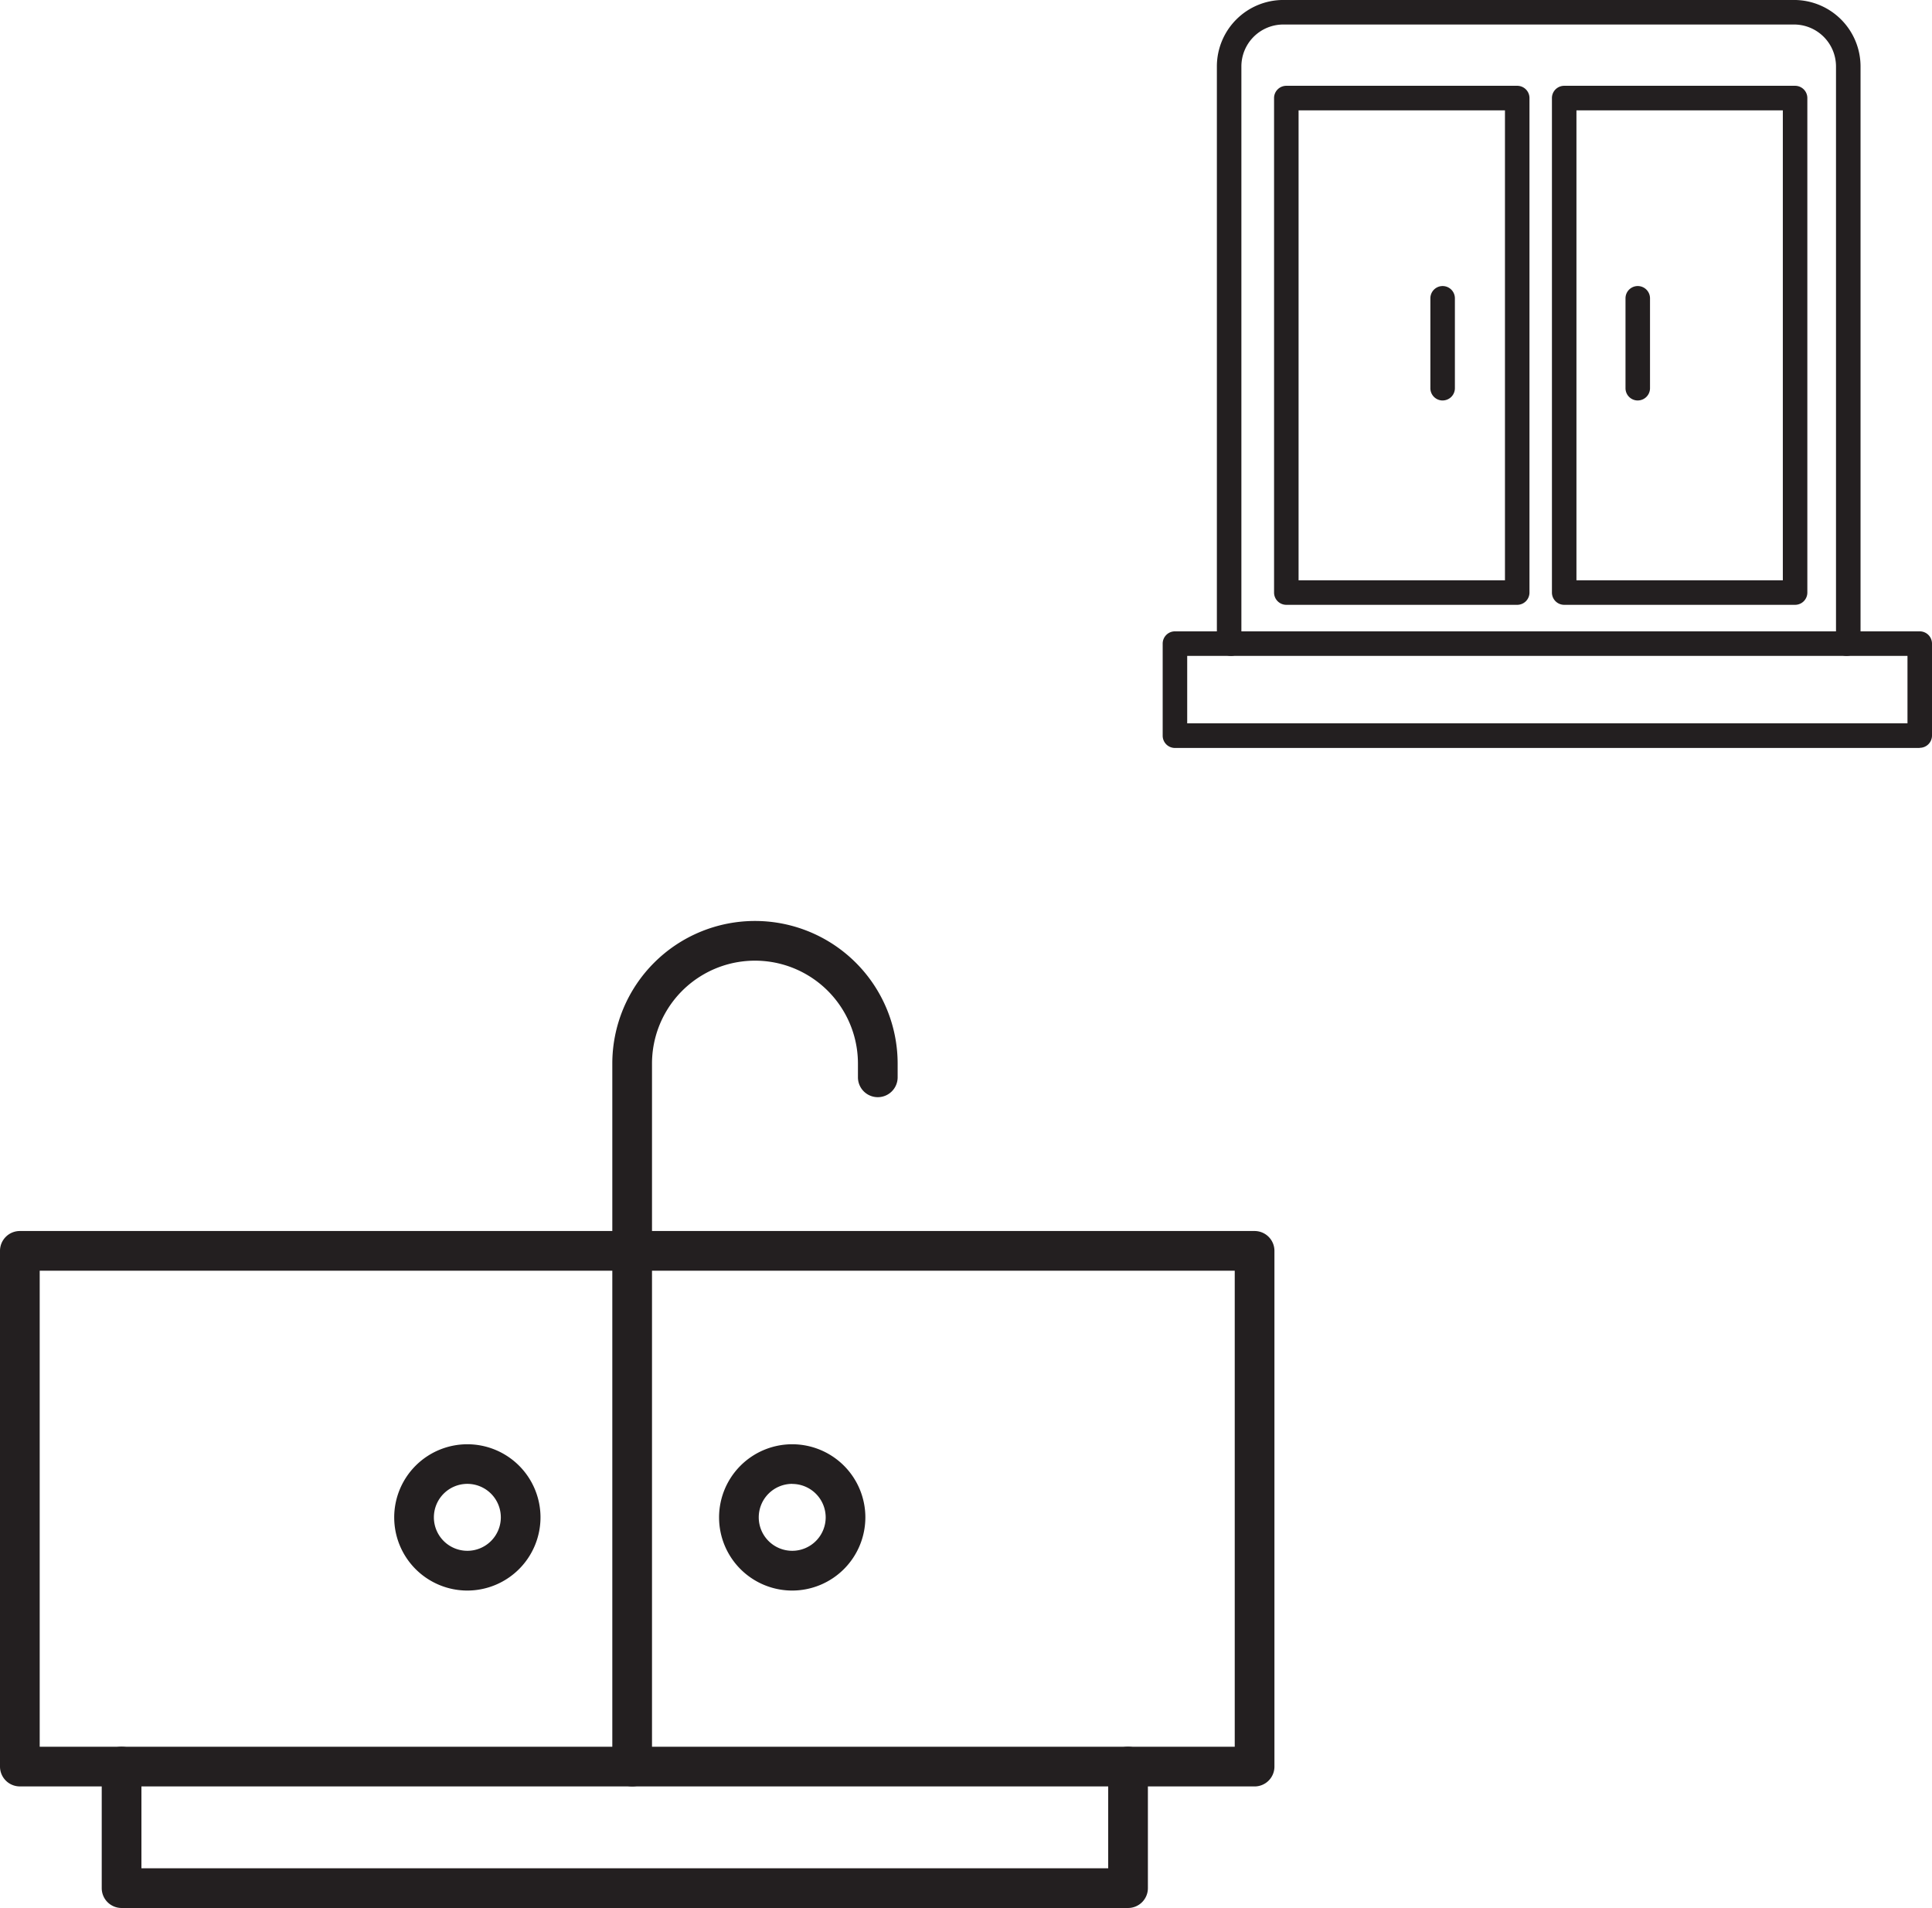
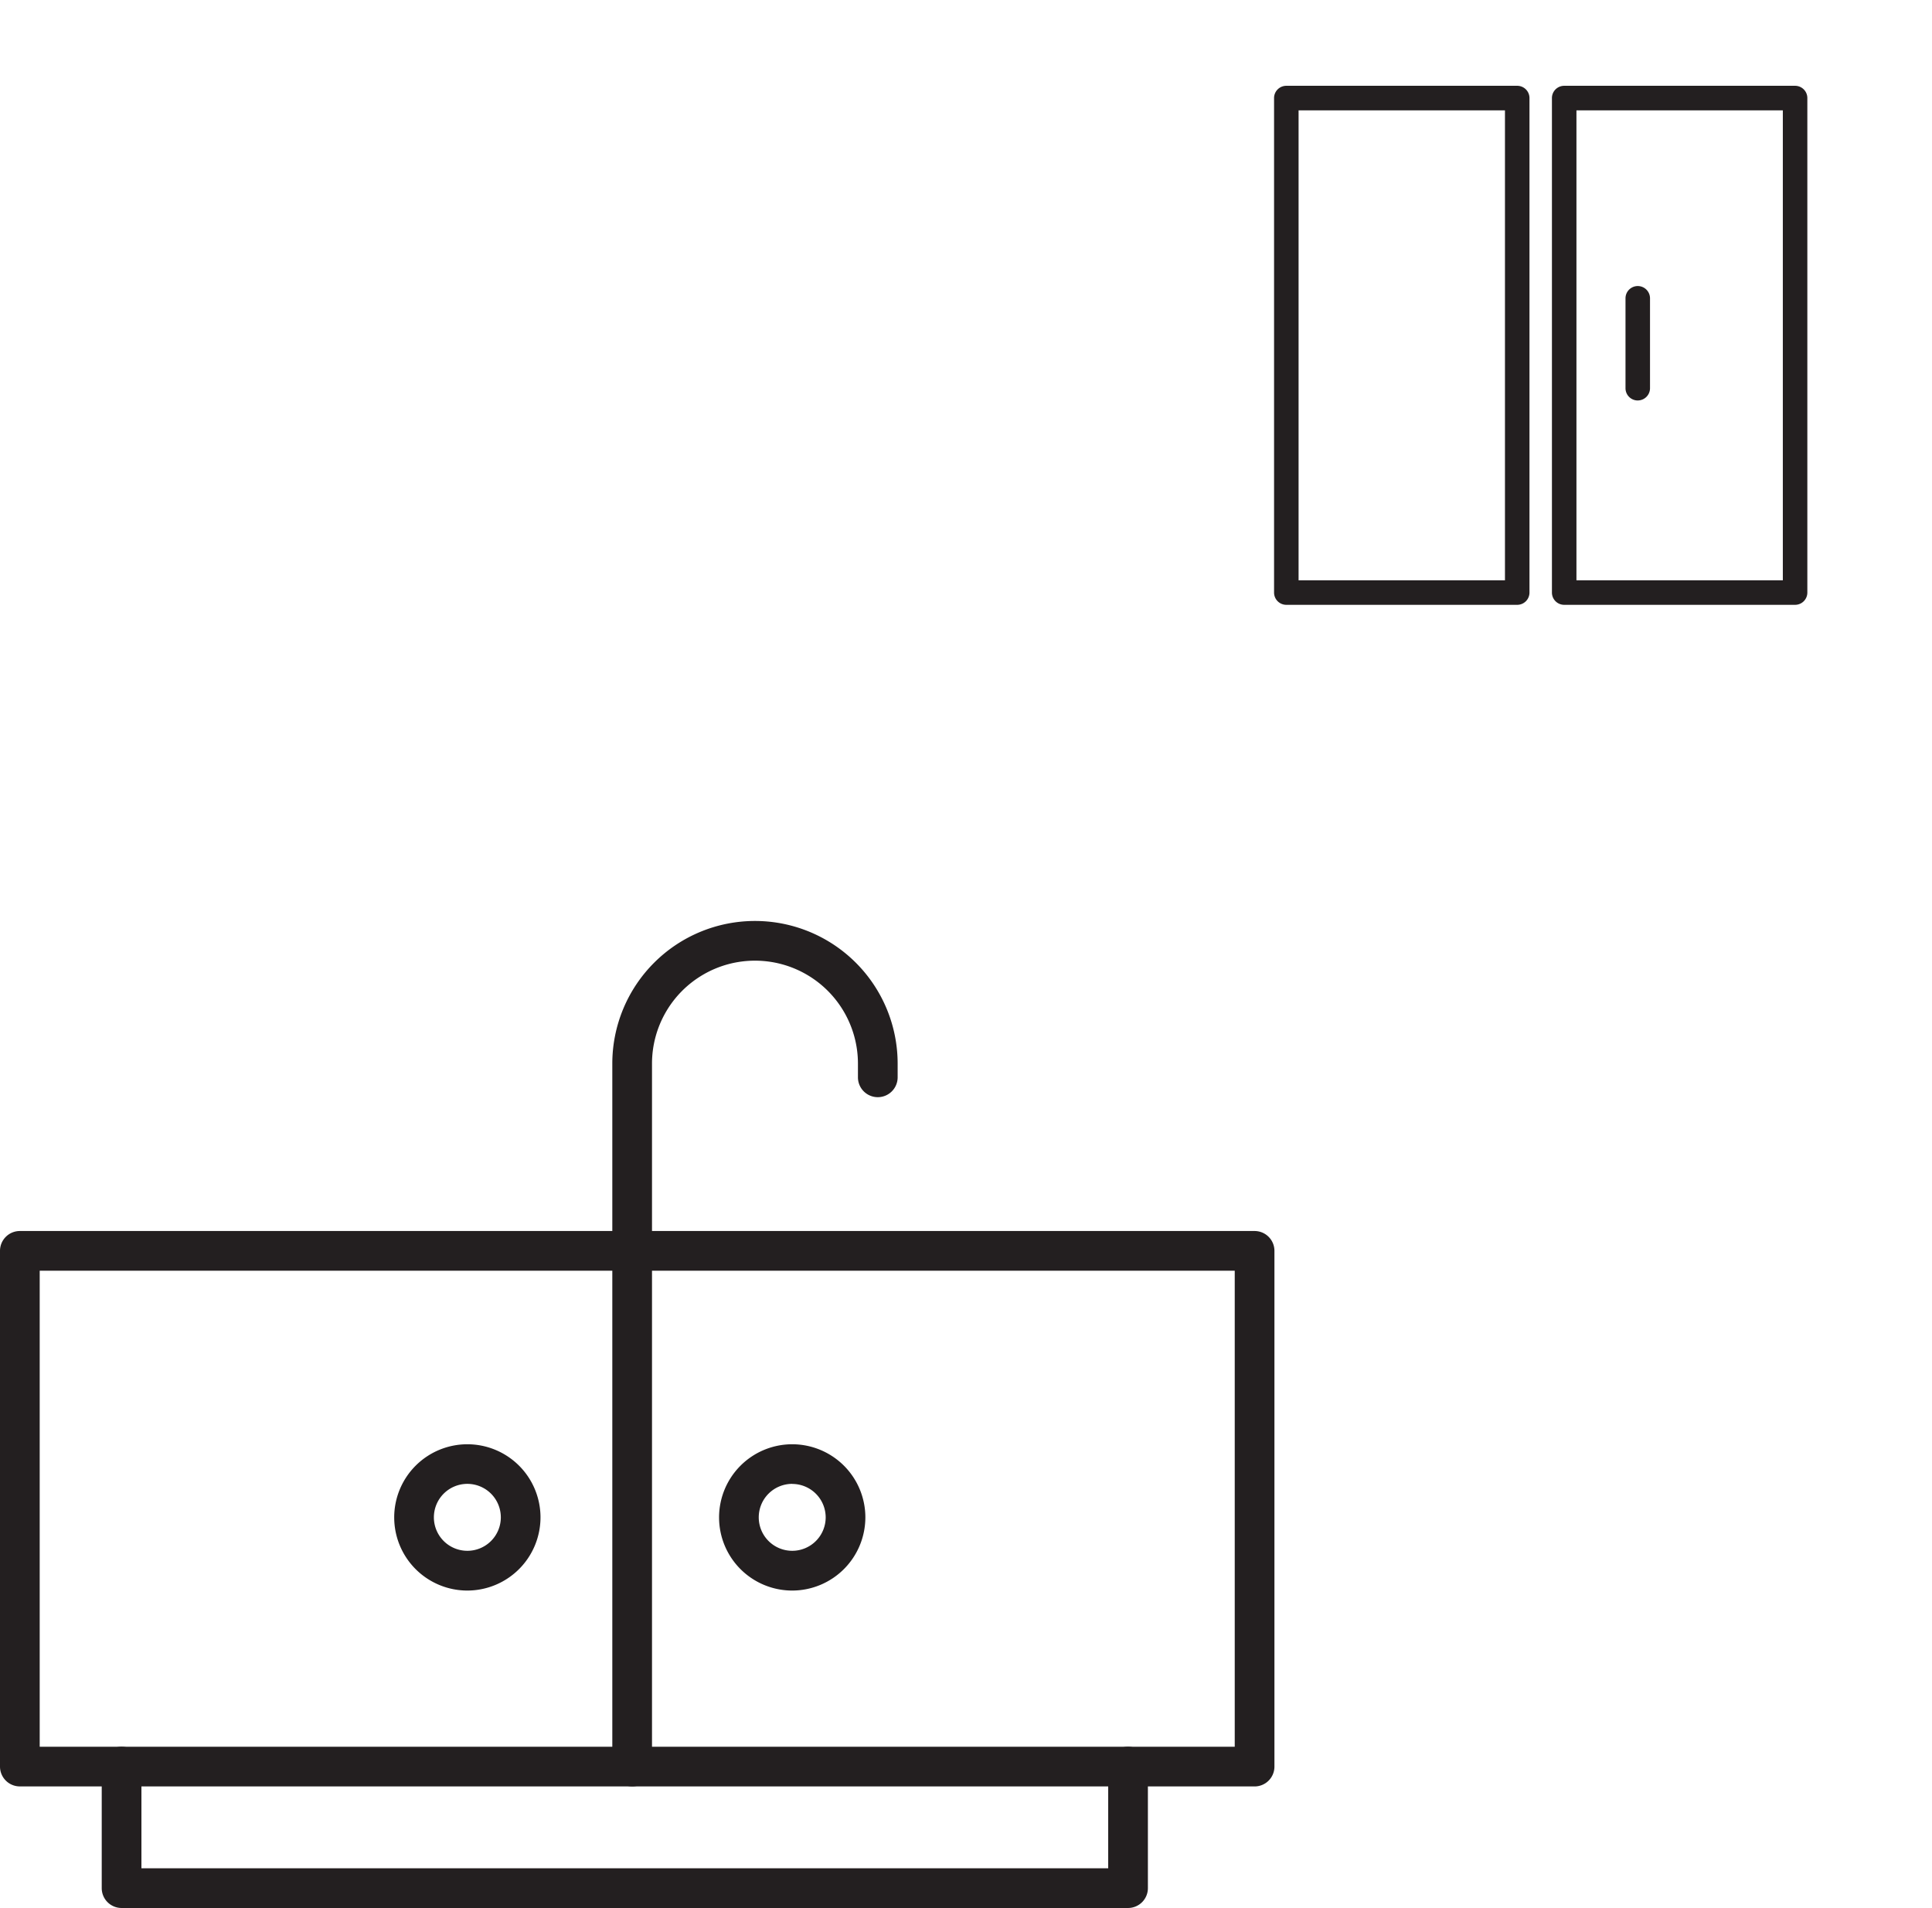
<svg xmlns="http://www.w3.org/2000/svg" width="77.866" height="76.901" viewBox="0 0 77.866 76.901">
  <g id="Grupo_152" data-name="Grupo 152" transform="translate(12 35.521)">
    <g id="Grupo_155" data-name="Grupo 155" transform="translate(-12 1.6)">
      <path id="Caminho_6913" data-name="Caminho 6913" d="M50.564,38.014H.8a.8.8,0,0,1-.8-.8V16.429a.8.8,0,0,1,.8-.8H50.564a.8.8,0,0,1,.8.8V37.215a.8.8,0,0,1-.8.8M1.6,36.415H49.764V17.229H1.6Z" transform="translate(0 -3.135)" fill="#231f20" />
      <path id="Caminho_6914" data-name="Caminho 6914" d="M46.492,48.129H5.929a.8.8,0,0,1-.8-.8v-4.9a.8.8,0,0,1,1.6,0v4.1H45.693v-4.1a.8.8,0,0,1,1.6,0v4.9a.8.8,0,0,1-.8.8" transform="translate(-1.029 -8.35)" fill="#231f20" />
      <path id="Caminho_6915" data-name="Caminho 6915" d="M31.669,34.879a.8.8,0,0,1-.8-.8V5.748a5.748,5.748,0,0,1,11.5,0V6.3a.8.8,0,1,1-1.6,0V5.748a4.149,4.149,0,0,0-8.3,0V34.08a.8.8,0,0,1-.8.8" transform="translate(-6.191)" fill="#231f20" />
      <path id="Caminho_6916" data-name="Caminho 6916" d="M39.2,32.276a2.948,2.948,0,1,1,2.947-2.948A2.952,2.952,0,0,1,39.2,32.276m0-4.3a1.349,1.349,0,1,0,1.348,1.349A1.35,1.35,0,0,0,39.2,27.979" transform="translate(-7.27 -5.291)" fill="#231f20" />
      <path id="Caminho_6917" data-name="Caminho 6917" d="M22.823,32.276a2.948,2.948,0,1,1,2.947-2.948,2.952,2.952,0,0,1-2.947,2.948m0-4.3a1.349,1.349,0,1,0,1.348,1.349,1.35,1.35,0,0,0-1.348-1.349" transform="translate(-3.986 -5.291)" fill="#231f20" />
    </g>
    <g id="Grupo_154" data-name="Grupo 154" transform="translate(34.86 -35.522)">
-       <path id="Caminho_6918" data-name="Caminho 6918" d="M30.512,56.2H.494A.494.494,0,0,1,0,55.7V52A.494.494,0,0,1,.494,51.5H30.512a.494.494,0,0,1,.494.494V55.7a.494.494,0,0,1-.494.494M.988,55.207h29.03V52.489H.988Z" transform="translate(0 -26.053)" fill="#231f20" />
-       <path id="Caminho_6919" data-name="Caminho 6919" d="M4.983,26.436a.494.494,0,0,1-.477-.367,2.6,2.6,0,0,1-.086-.661V2.679A2.679,2.679,0,0,1,7.094,0h20.59a2.681,2.681,0,0,1,2.678,2.678v22.73a2.624,2.624,0,0,1-.085.66.494.494,0,0,1-.956-.253,1.628,1.628,0,0,0,.052-.407V2.679A1.692,1.692,0,0,0,27.683.989H7.094A1.69,1.69,0,0,0,5.408,2.679v22.73a1.6,1.6,0,0,0,.053.406.494.494,0,0,1-.478.622" transform="translate(-2.236 0)" fill="#231f20" />
      <path id="Caminho_6920" data-name="Caminho 6920" d="M41.55,27.919H32.244a.494.494,0,0,1-.494-.494V7.5A.494.494,0,0,1,32.244,7H41.55a.494.494,0,0,1,.494.494V27.425a.494.494,0,0,1-.494.494m-8.812-.988h8.318V7.989H32.738Z" transform="translate(-16.062 -3.541)" fill="#231f20" />
      <path id="Caminho_6921" data-name="Caminho 6921" d="M18.884,27.919H9.578a.494.494,0,0,1-.494-.494V7.5A.494.494,0,0,1,9.578,7h9.306a.494.494,0,0,1,.494.494V27.425a.494.494,0,0,1-.494.494m-8.812-.988H18.39V7.989H10.072Z" transform="translate(-4.595 -3.541)" fill="#231f20" />
      <path id="Caminho_6922" data-name="Caminho 6922" d="M38.244,27.946a.494.494,0,0,1-.494-.494V23.828a.494.494,0,1,1,.988,0v3.623a.494.494,0,0,1-.494.494" transform="translate(-19.097 -11.804)" fill="#231f20" />
-       <path id="Caminho_6923" data-name="Caminho 6923" d="M22.328,27.946a.494.494,0,0,1-.494-.494V23.828a.494.494,0,1,1,.988,0v3.623a.494.494,0,0,1-.494.494" transform="translate(-11.045 -11.804)" fill="#231f20" />
    </g>
  </g>
</svg>